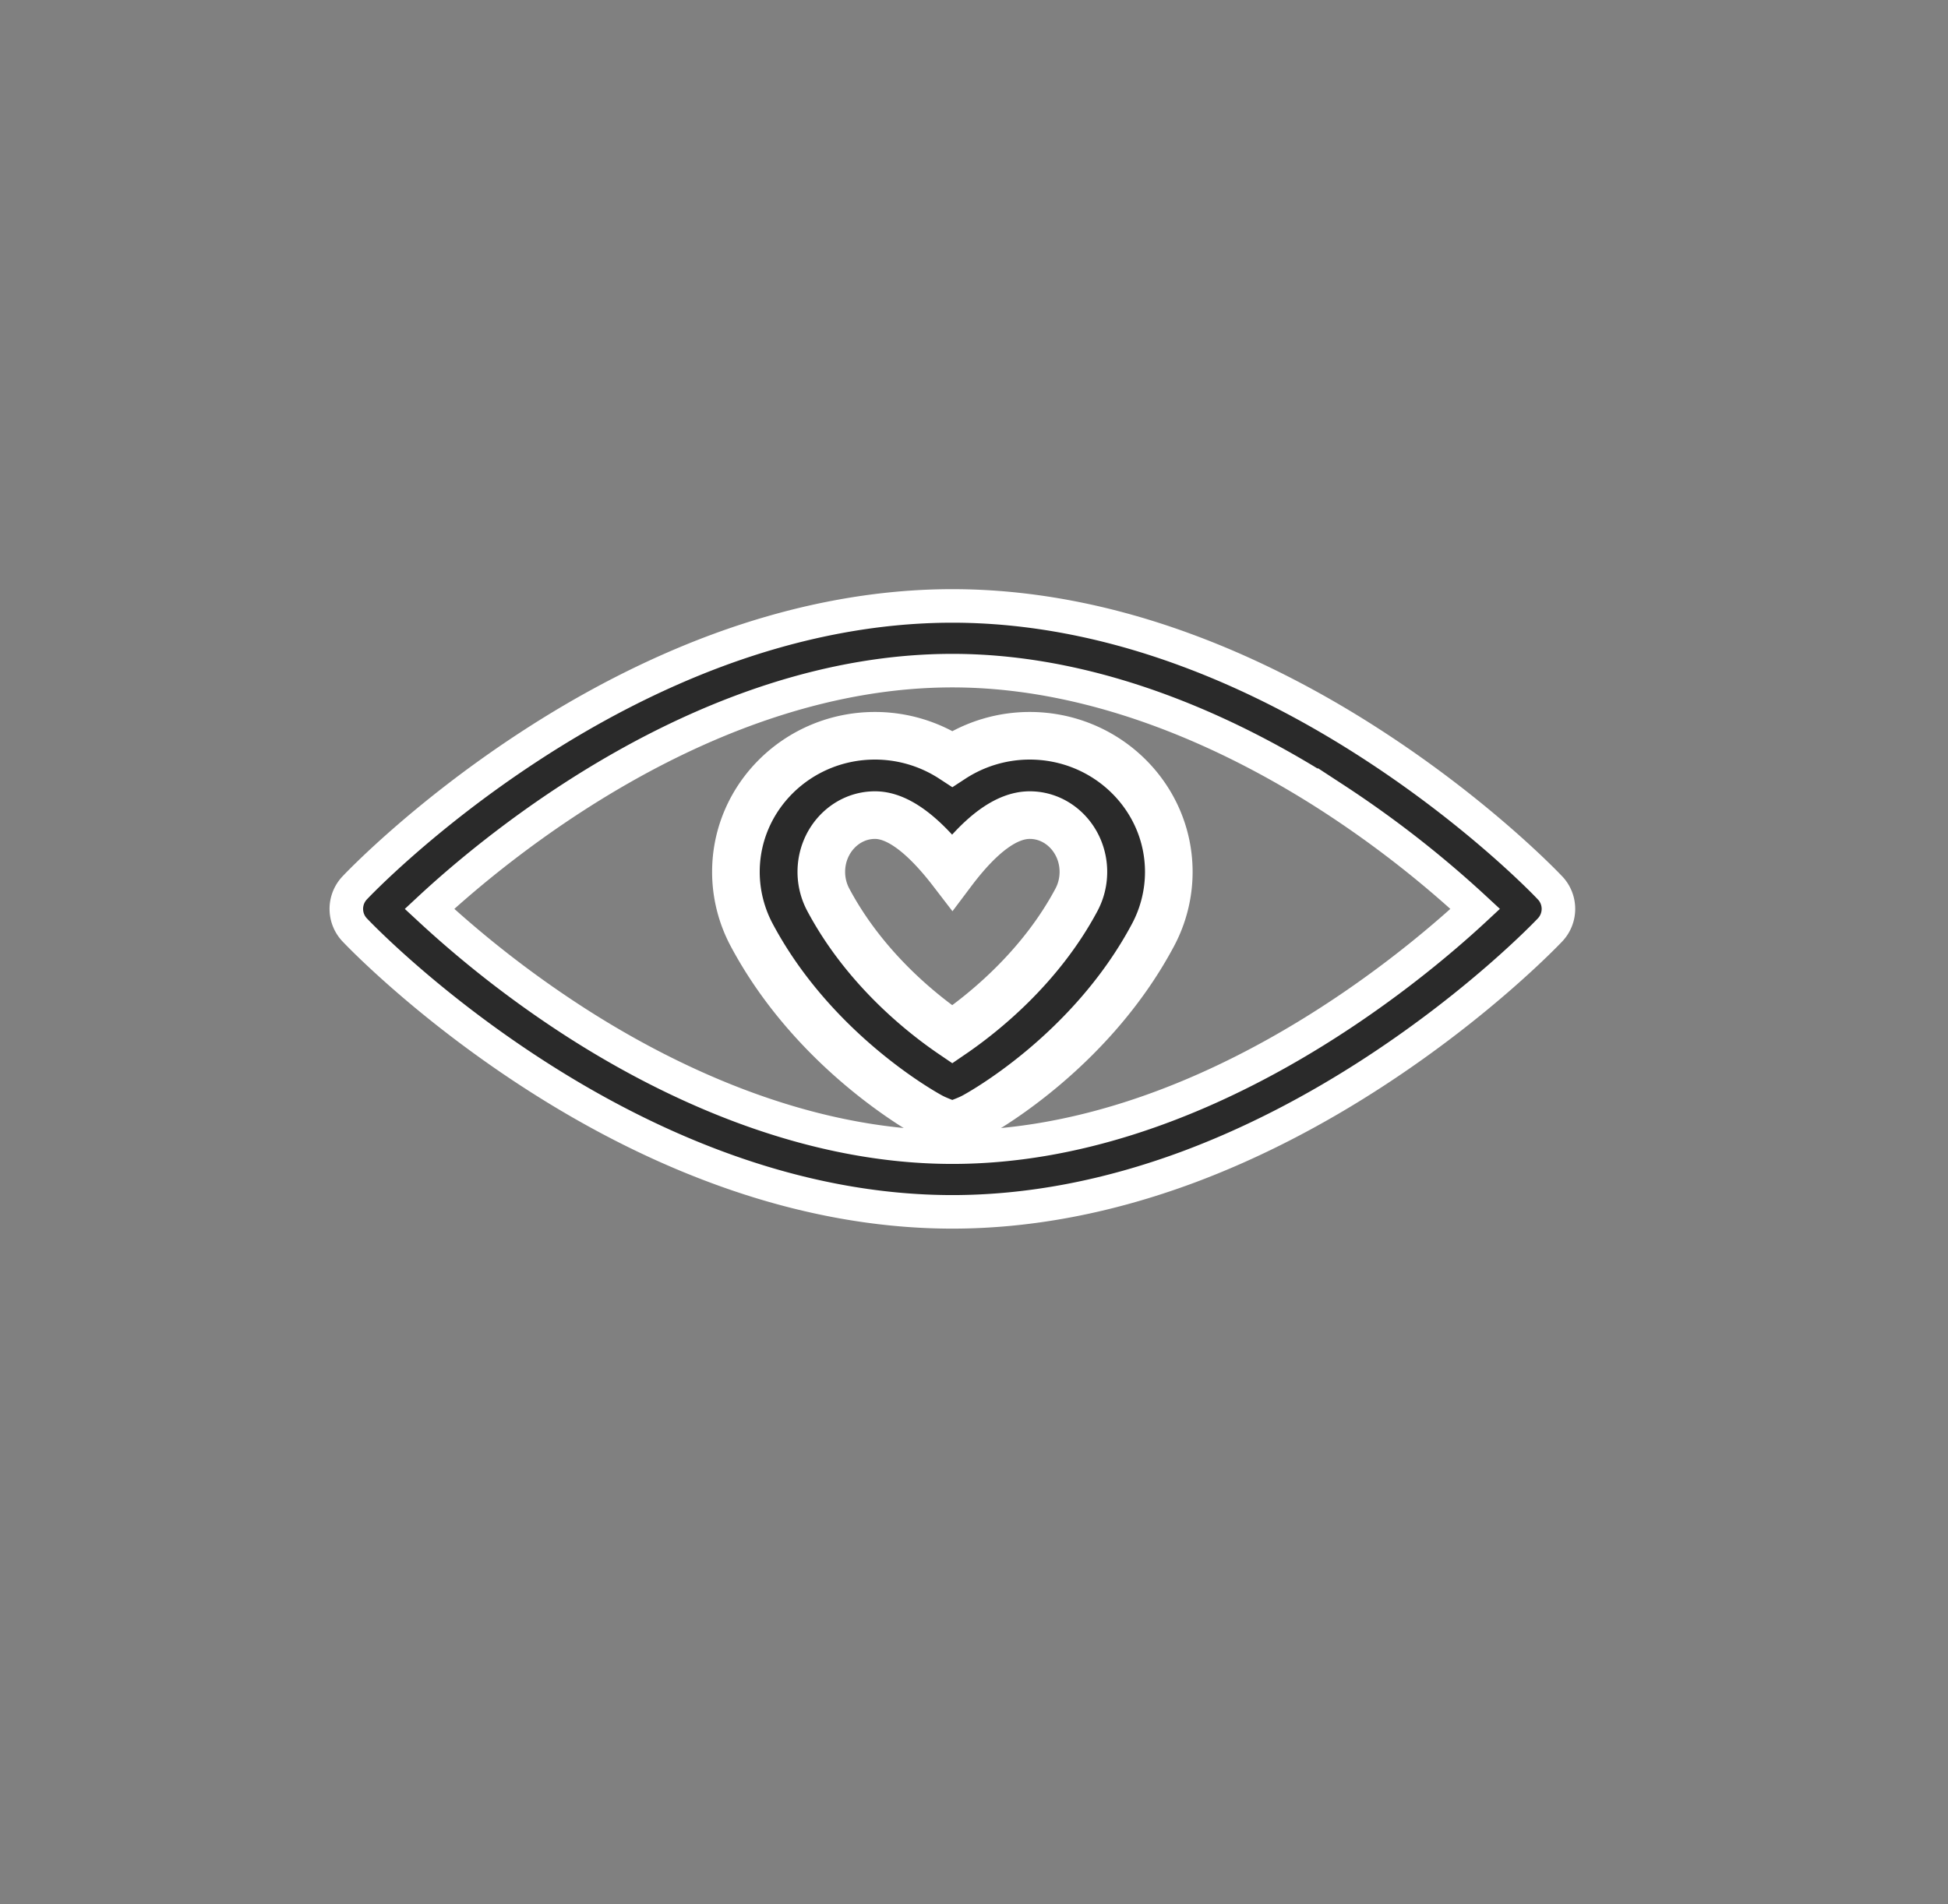
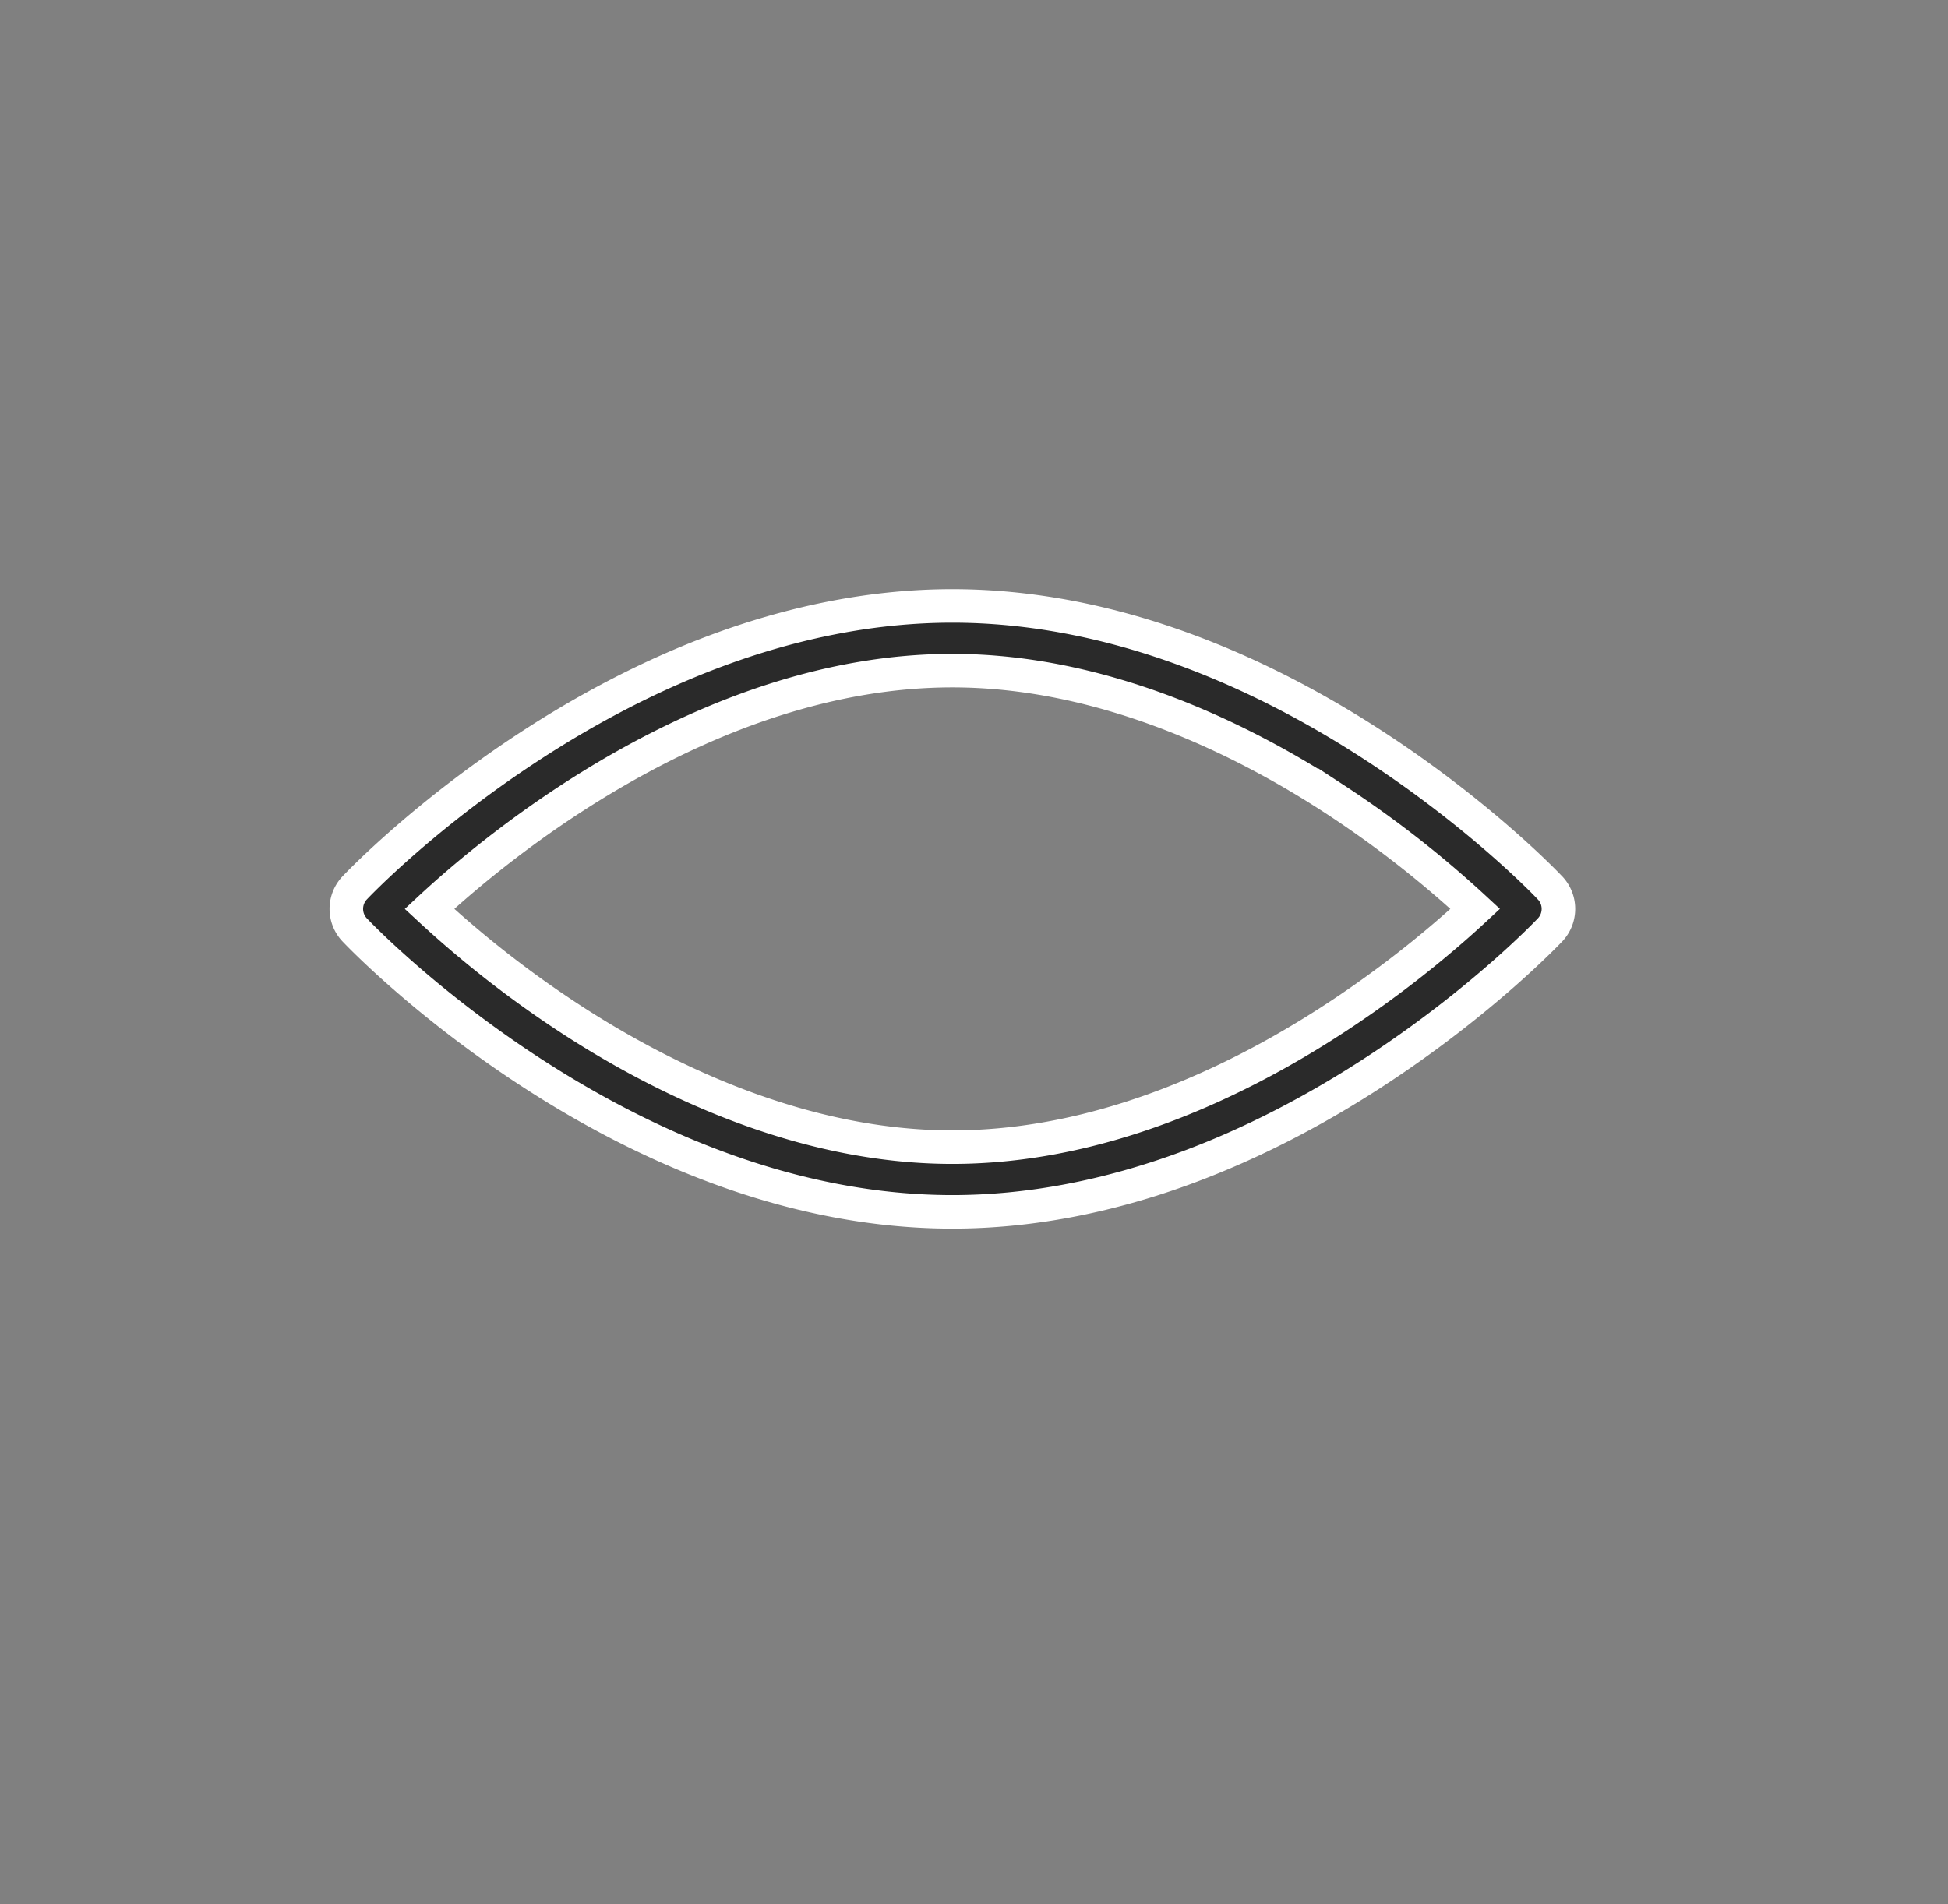
<svg xmlns="http://www.w3.org/2000/svg" width="45" height="44" viewBox="0 0 45 44">
  <rect x="0" y="0" width="45" height="44" fill="#808080" stroke="none" />
  <g fill="#2A2A2A" fill-rule="nonzero" stroke="#FFF">
    <path stroke-width=".775" d="M35.8 20.508c-.062-.067-1.567-1.648-4.005-3.244-1.438-.942-2.904-1.693-4.36-2.233C25.596 14.347 23.766 14 22 14c-1.766 0-3.594.347-5.436 1.03-1.455.541-2.921 1.292-4.359 2.234-2.438 1.596-3.943 3.178-4.005 3.244a.706.706 0 0 0 0 .984c.063.066 1.567 1.648 4.005 3.244 1.438.942 2.904 1.693 4.36 2.233C18.404 27.653 20.234 28 22 28c1.766 0 3.594-.347 5.436-1.03 1.455-.541 2.921-1.292 4.359-2.234 2.438-1.596 3.943-3.178 4.006-3.244a.706.706 0 0 0 0-.984zM22 26.505c-3.538 0-6.755-1.614-8.83-2.968A24.494 24.494 0 0 1 9.921 21c1.54-1.433 6.414-5.505 12.079-5.505 3.538 0 6.754 1.614 8.83 2.968A24.496 24.496 0 0 1 34.079 21c-1.54 1.433-6.415 5.505-12.079 5.505z" />
-     <path stroke-width="1.1" d="M23.787 17a3.27 3.27 0 0 0-1.787.532A3.27 3.27 0 0 0 20.213 17C18.44 17 17 18.41 17 20.145a3.1 3.1 0 0 0 .365 1.458c1.46 2.738 4.034 4.137 4.143 4.195.101.055.265.122.49.202.228-.08.393-.147.494-.202.11-.058 2.684-1.457 4.142-4.193.24-.448.366-.952.366-1.46C27 18.41 25.559 17 23.787 17zm1.08 3.79c-.838 1.571-2.158 2.624-2.869 3.11-.709-.482-2.021-1.528-2.865-3.112a1.367 1.367 0 0 1-.16-.643c0-.724.556-1.312 1.24-1.312.518 0 1.113.437 1.785 1.312.658-.875 1.254-1.312 1.79-1.312.683 0 1.239.588 1.239 1.312 0 .226-.055.448-.16.645z" />
  </g>
</svg>